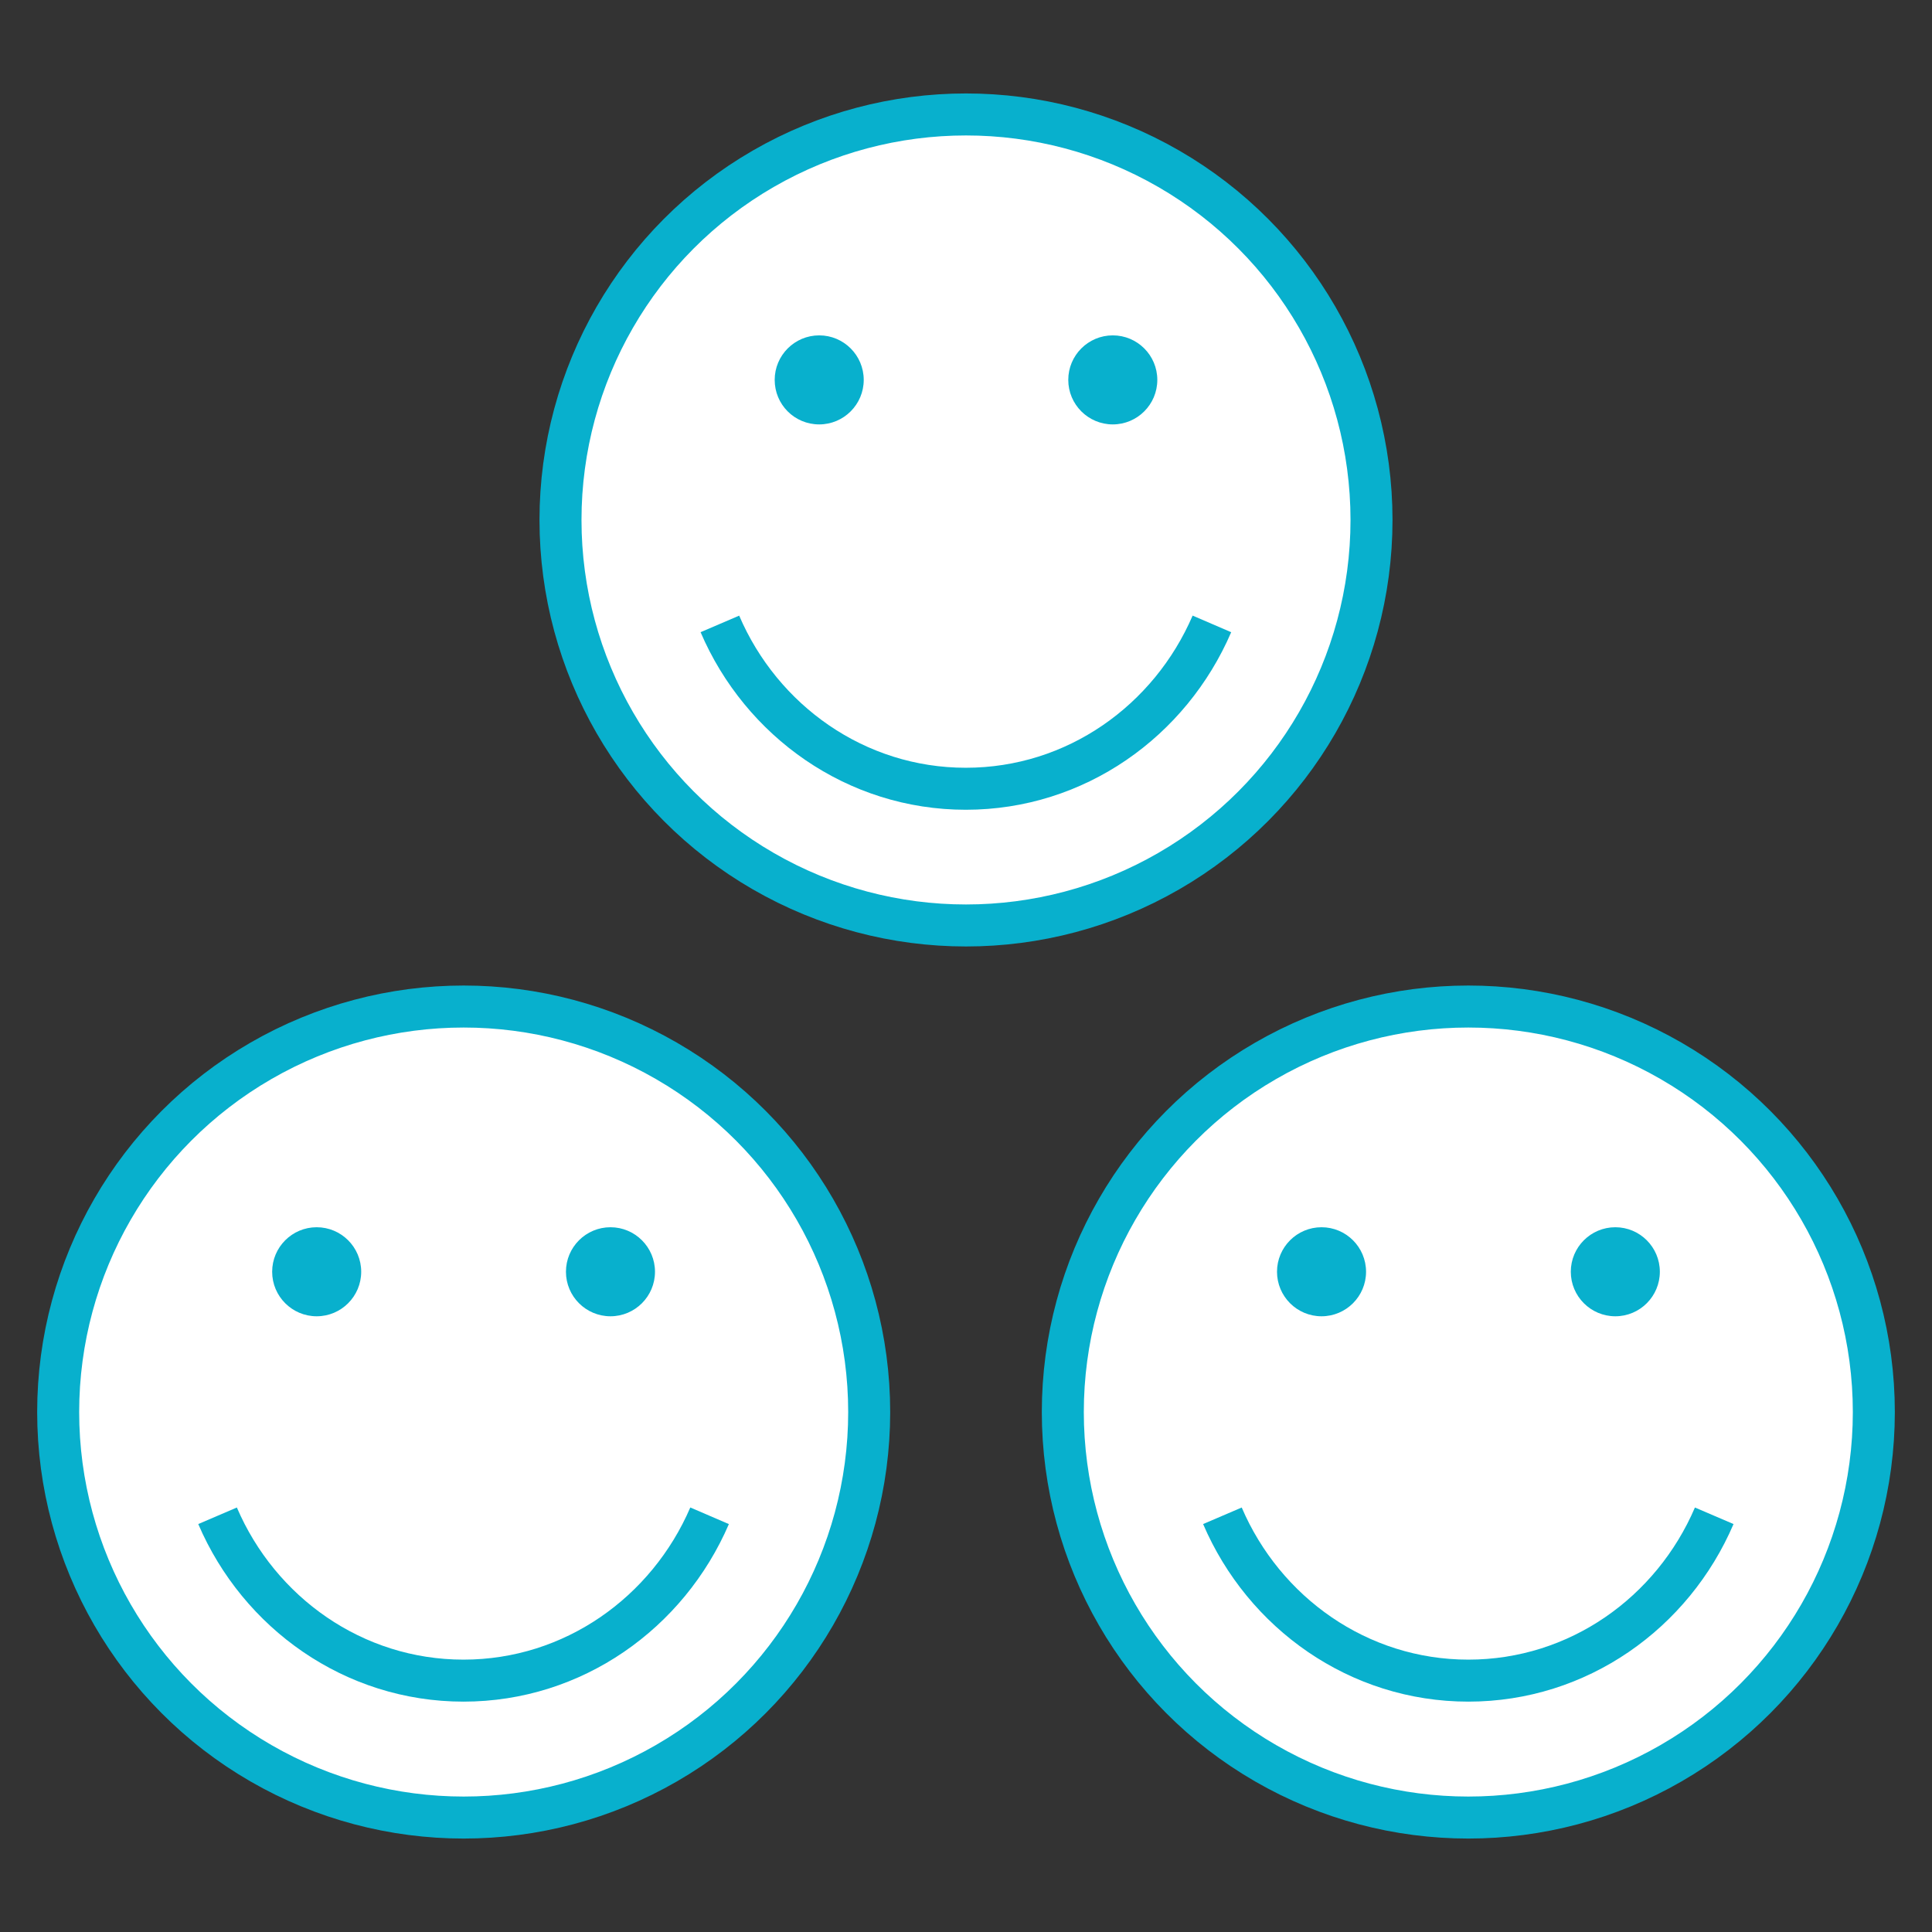
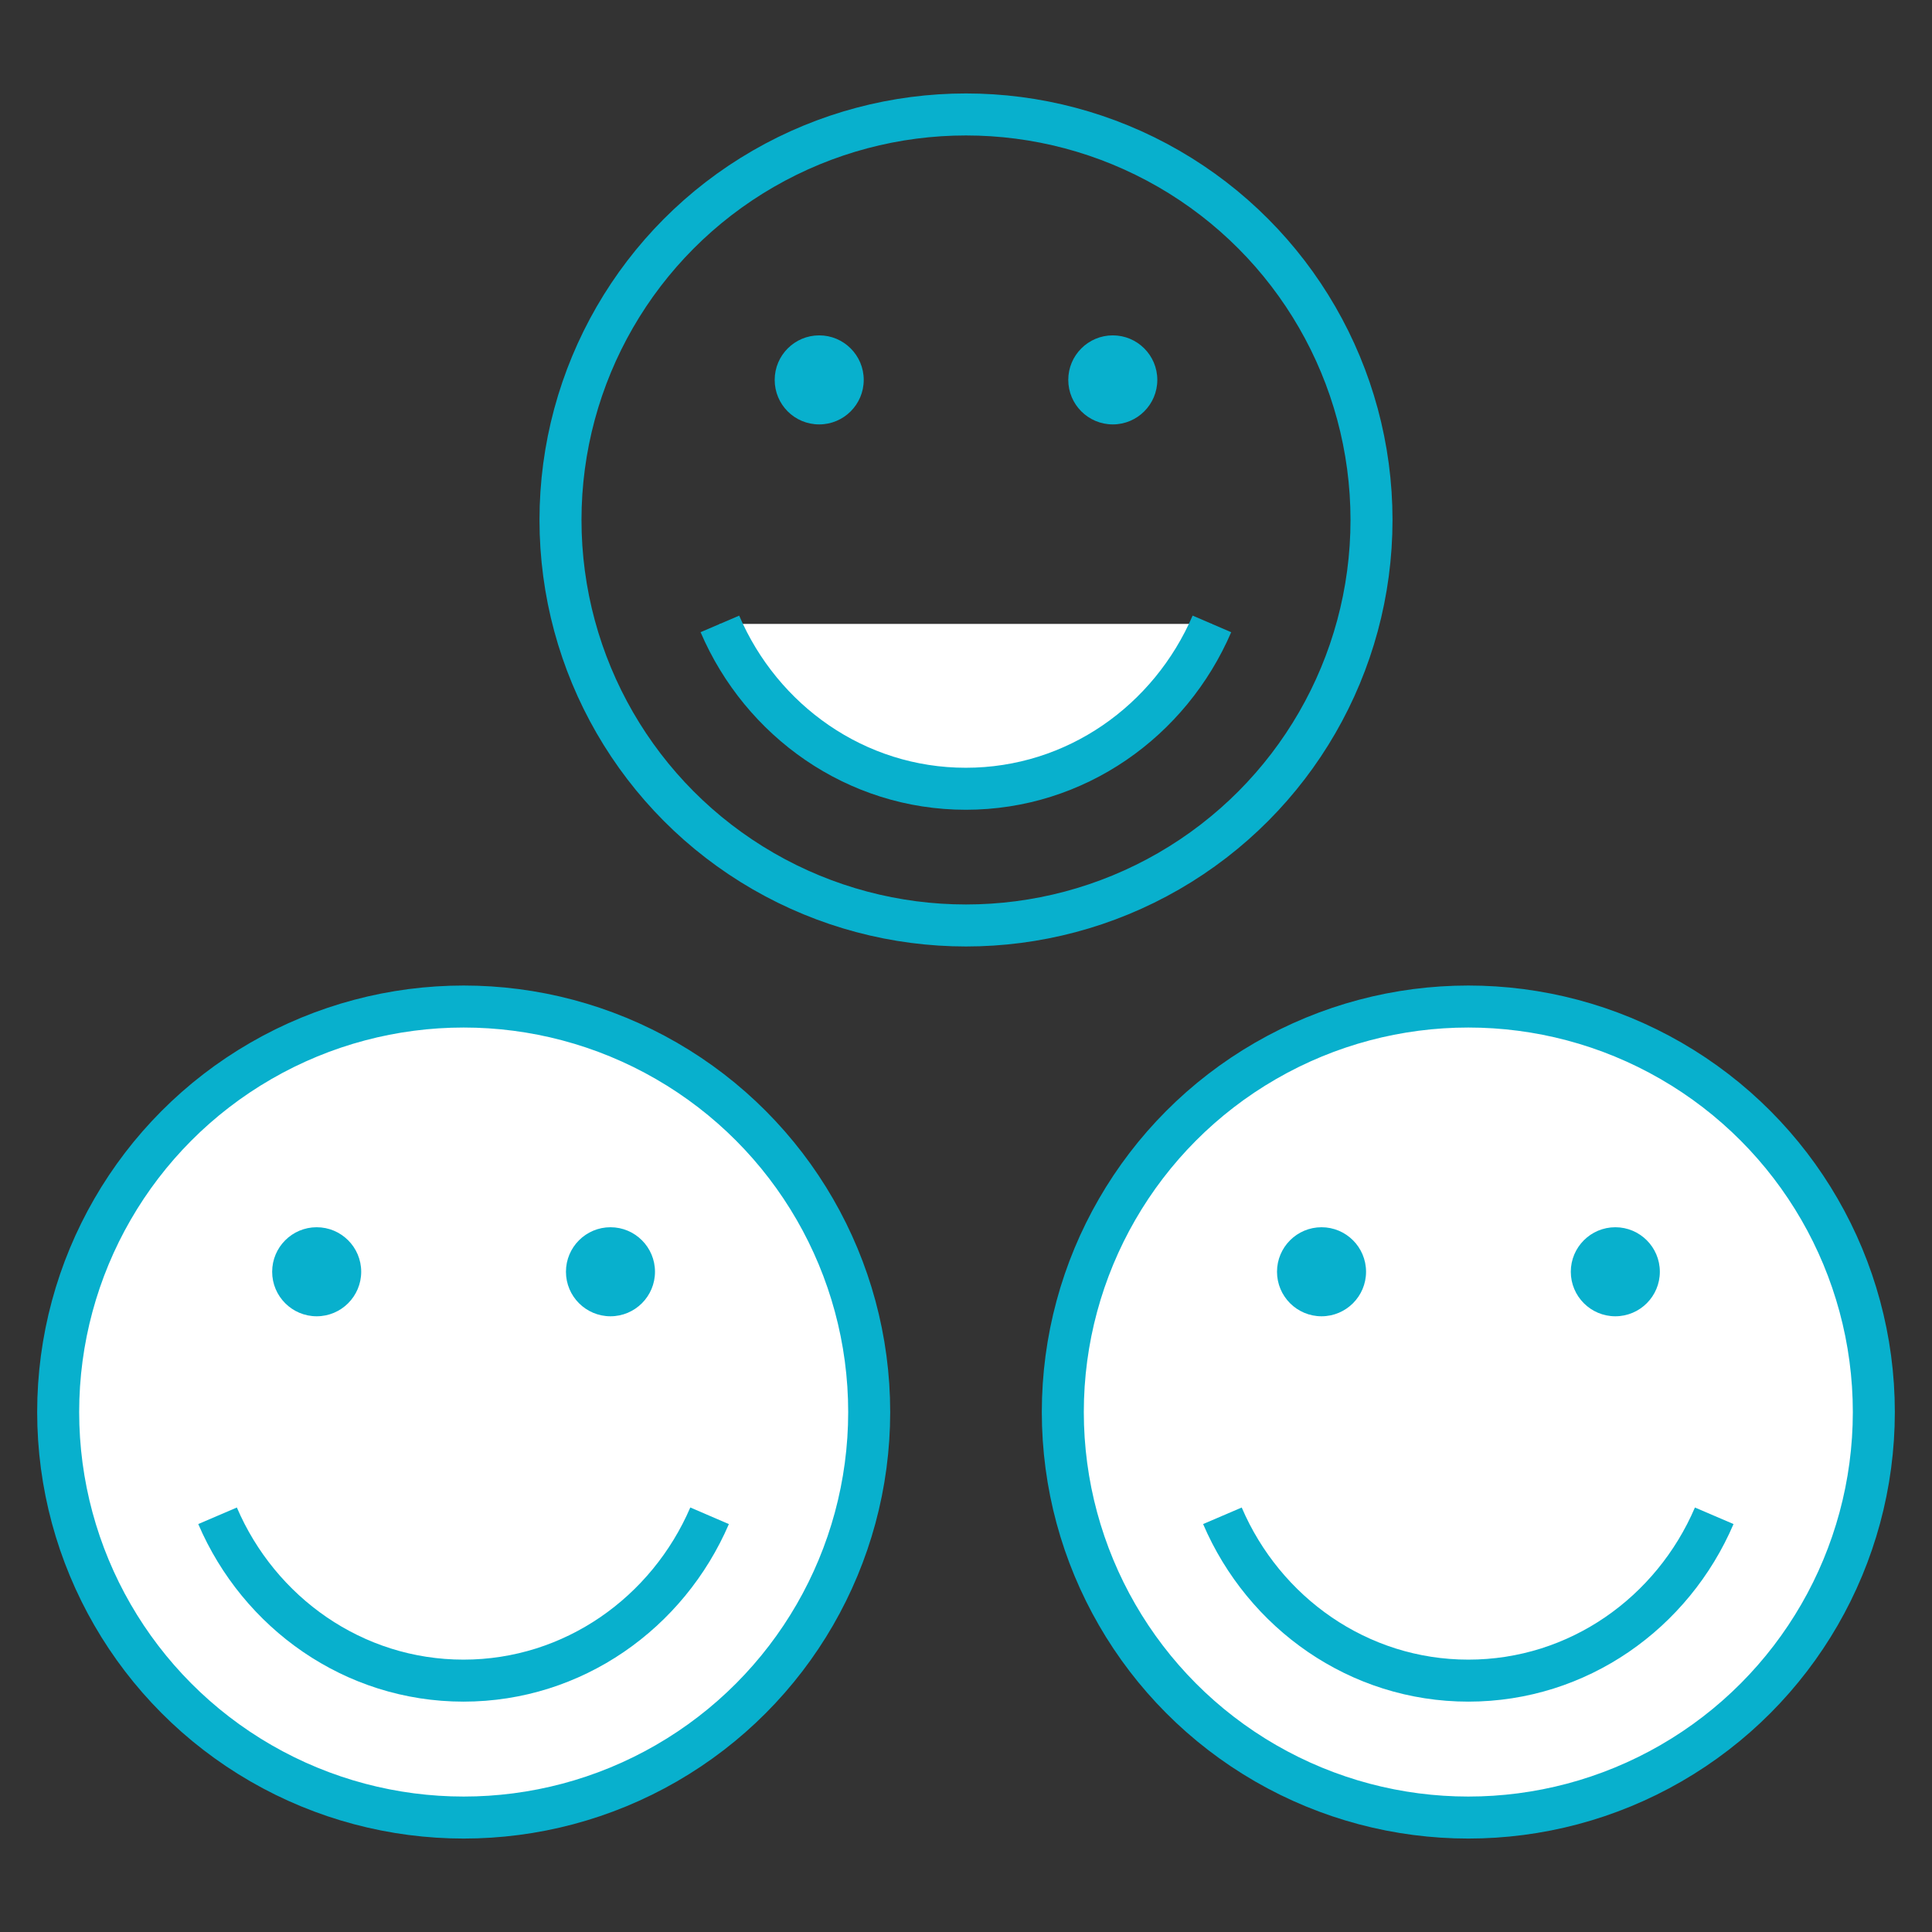
<svg xmlns="http://www.w3.org/2000/svg" version="1.1" id="Layer_1" x="0px" y="0px" viewBox="0 0 920 920" style="enable-background:new 0 0 920 920;" xml:space="preserve">
  <rect x="0" y="0" width="920" height="920" fill="#333333" stroke="none" />
  <style type="text/css">
	.st0{fill:#FFFFFF;}
	.st1{fill:none;stroke:#08B0CD;stroke-width:20;stroke-linejoin:round;}
	.st2{fill:#08B0CD;}
</style>
  <g>
-     <path class="st0" d="M460,440.8c106.7,0,193.1-86.5,193.1-193.1C653.1,141,566.7,54.5,460,54.5S266.9,141,266.9,247.6   C266.9,354.3,353.3,440.8,460,440.8" />
    <circle class="st1" cx="460" cy="247.6" r="193.1" />
    <path class="st2" d="M390.1,202.1c11.7,0,21.2-9.5,21.2-21.2c0-11.7-9.5-21.2-21.2-21.2c-11.7,0-21.2,9.5-21.2,21.2   C368.9,192.6,378.3,202.1,390.1,202.1" />
    <path class="st2" d="M529.9,202.1c11.7,0,21.2-9.5,21.2-21.2c0-11.7-9.5-21.2-21.2-21.2c-11.7,0-21.2,9.5-21.2,21.2   C508.7,192.6,518.2,202.1,529.9,202.1" />
    <path class="st0" d="M342.8,297.1c19.8,46.2,64.8,78.5,117.1,78.5c52.4,0,97.3-32.3,117.2-78.5" />
    <path class="st1" d="M342.8,297.1c19.8,46.2,64.8,78.5,117.1,78.5c52.4,0,97.3-32.3,117.2-78.5" />
    <path class="st0" d="M220.8,865.5c106.7,0,193.1-86.5,193.1-193.1c0-106.7-86.5-193.1-193.1-193.1S27.7,565.7,27.7,672.4   C27.7,779,114.1,865.5,220.8,865.5" />
    <circle class="st1" cx="220.8" cy="672.4" r="193.1" />
    <path class="st0" d="M699.2,865.5c106.7,0,193.1-86.5,193.1-193.1c0-106.7-86.5-193.1-193.1-193.1c-106.7,0-193.1,86.5-193.1,193.1   C506.1,779,592.6,865.5,699.2,865.5" />
    <circle class="st1" cx="699.2" cy="672.4" r="193.1" />
    <path class="st2" d="M150.8,626.8c11.7,0,21.2-9.5,21.2-21.2c0-11.7-9.5-21.2-21.2-21.2c-11.7,0-21.2,9.5-21.2,21.2   C129.6,617.3,139.1,626.8,150.8,626.8" />
    <path class="st2" d="M629.3,626.8c11.7,0,21.2-9.5,21.2-21.2c0-11.7-9.5-21.2-21.2-21.2c-11.7,0-21.2,9.5-21.2,21.2   C608.1,617.3,617.6,626.8,629.3,626.8" />
    <path class="st2" d="M290.7,626.8c11.7,0,21.2-9.5,21.2-21.2c0-11.7-9.5-21.2-21.2-21.2c-11.7,0-21.2,9.5-21.2,21.2   C269.5,617.3,279,626.8,290.7,626.8" />
    <path class="st2" d="M769.2,626.8c11.7,0,21.2-9.5,21.2-21.2c0-11.7-9.5-21.2-21.2-21.2c-11.7,0-21.2,9.5-21.2,21.2   C748,617.3,757.5,626.8,769.2,626.8" />
    <path class="st0" d="M103.6,721.8c19.8,46.2,64.8,78.5,117.1,78.5s97.3-32.3,117.2-78.5" />
    <path class="st1" d="M103.6,721.8c19.8,46.2,64.8,78.5,117.1,78.5s97.3-32.3,117.2-78.5" />
    <path class="st0" d="M582.1,721.8c19.8,46.2,64.8,78.5,117.1,78.5c52.4,0,97.3-32.3,117.1-78.5" />
    <path class="st1" d="M582.1,721.8c19.8,46.2,64.8,78.5,117.1,78.5c52.4,0,97.3-32.3,117.1-78.5" />
  </g>
</svg>